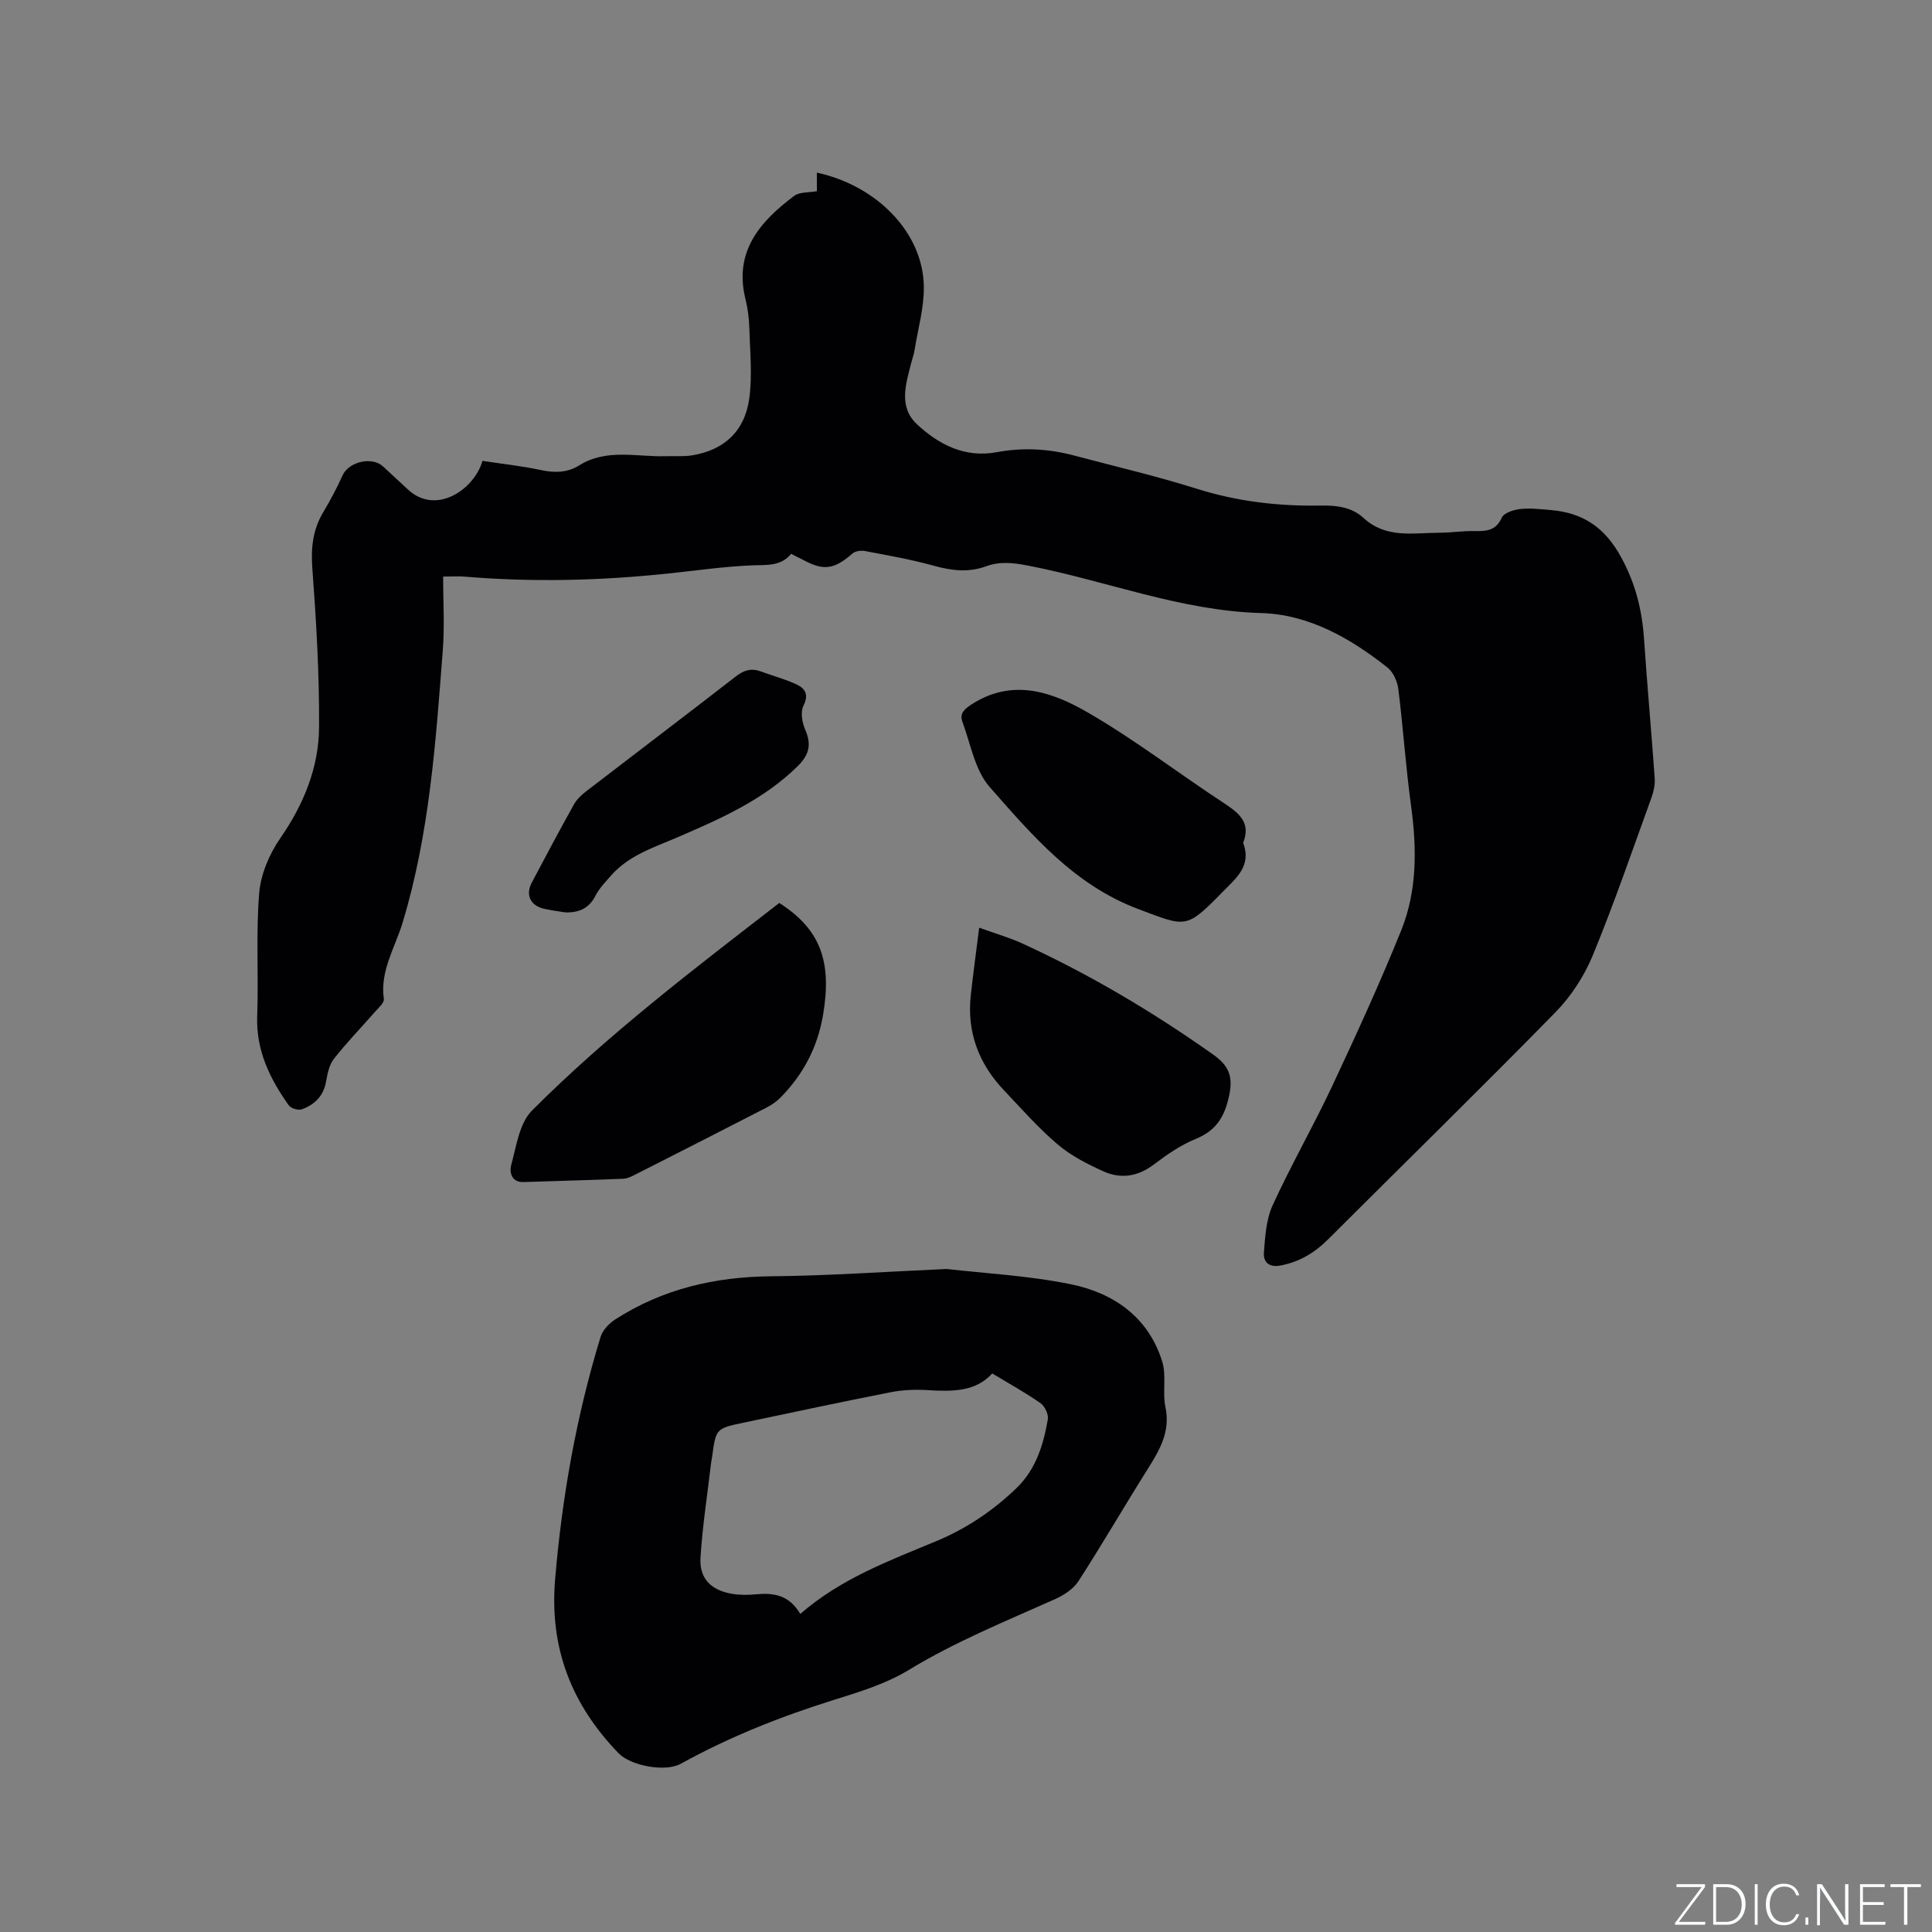
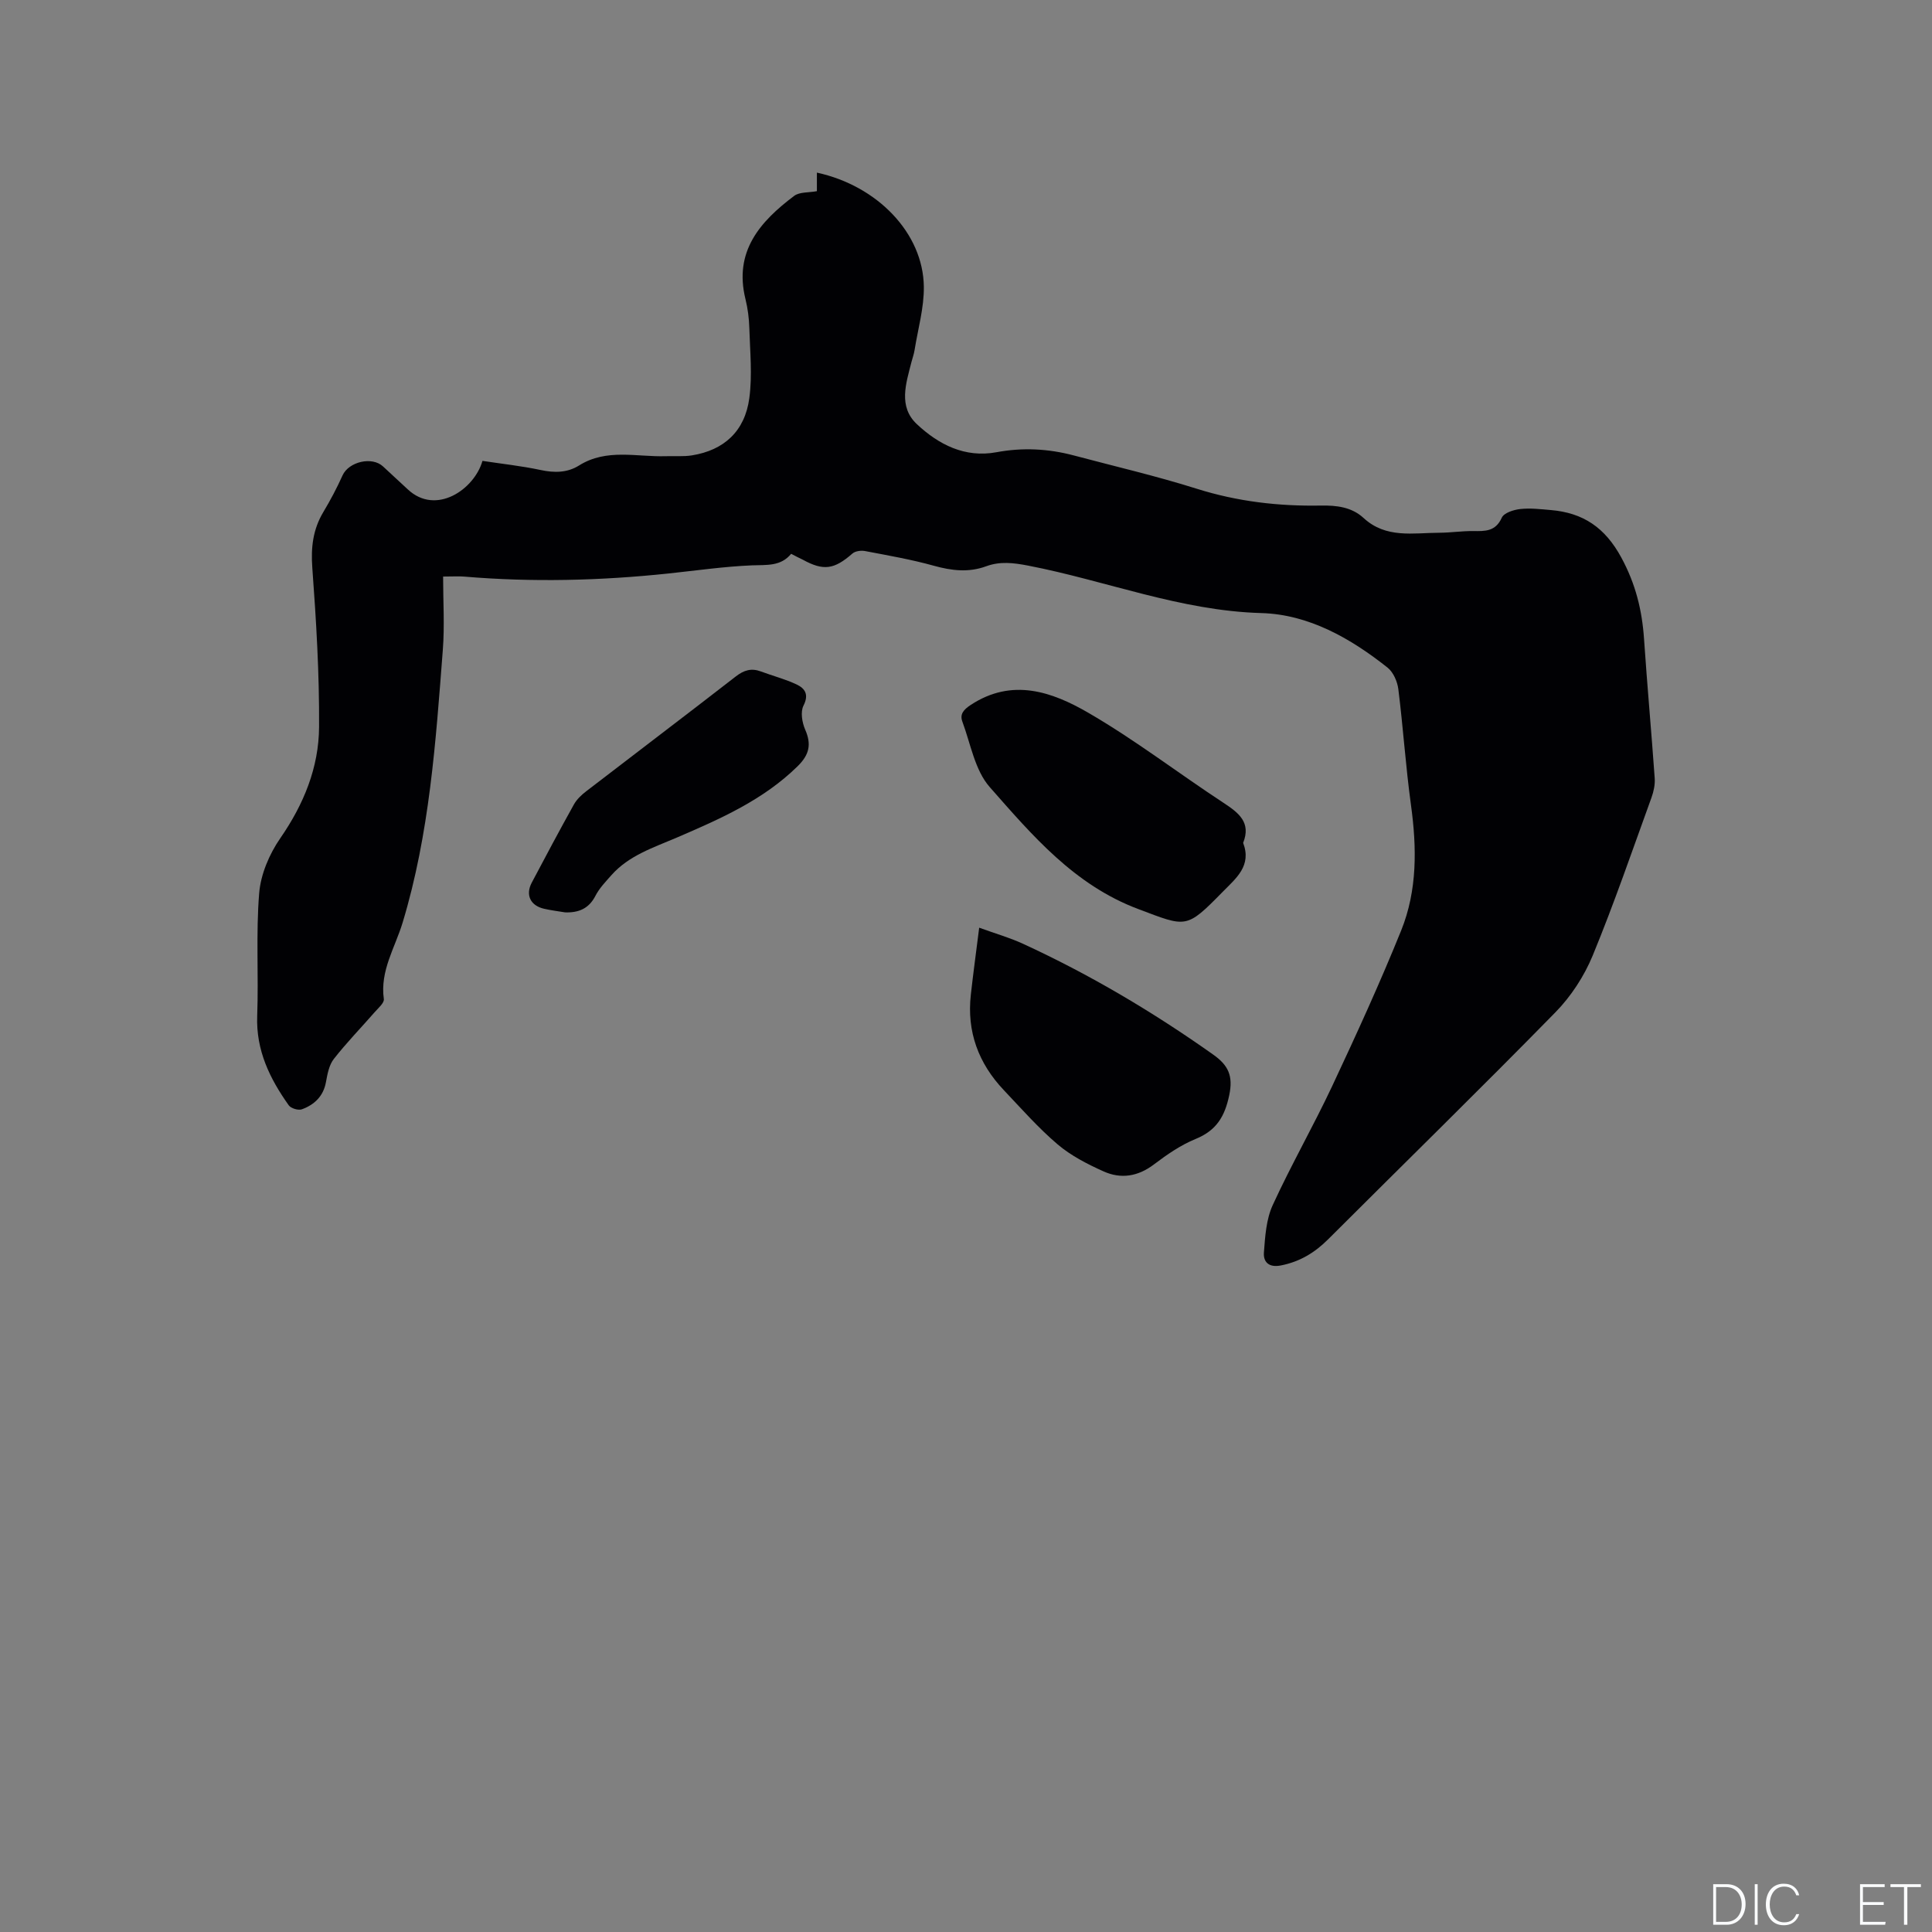
<svg xmlns="http://www.w3.org/2000/svg" enable-background="new 0 0 400 400" viewBox="0 0 400 400">
  <rect x="0" y="0" width="400" height="400" fill="#808080" stroke="none" />
  <g fill="#fafbfc">
-     <path d="m346.9 398 5.4-7.3h-5.2v-.6h5.9v.6l-5.4 7.2h5.5l-.1.6h-6.2v-.5z" />
    <path d="m354.7 390.1h2.8c2.3 0 3.9 1.6 3.9 4.1s-1.6 4.3-3.9 4.3h-2.8zm.6 7.8h2c2.2 0 3.3-1.6 3.3-3.6 0-1.8-1-3.6-3.3-3.6h-2z" />
    <path d="m363.9 390.1v8.4h-.6v-8.4z" />
    <path d="m372.5 396.3c-.4 1.3-1.4 2.3-3.2 2.3-2.4 0-3.7-1.9-3.7-4.3 0-2.3 1.2-4.3 3.7-4.3 1.8 0 2.9 1 3.2 2.4h-.6c-.4-1.1-1.1-1.8-2.5-1.8-2.1 0-3 1.9-3 3.7s.9 3.7 3 3.7c1.4 0 2.1-.7 2.5-1.7z" />
-     <path d="m373.8 398.5v-1.5h.6v1.5z" />
-     <path d="m376.2 398.5v-8.4h1c1.3 2 4.4 6.7 4.9 7.6-.1-1.2-.1-2.4-.1-3.8v-3.8h.7v8.4h-.9c-1.2-1.9-4.4-6.8-5-7.7.1 1.1 0 2.3 0 3.9v3.9h-.6z" />
    <path d="m390 394.4h-4.3v3.5h4.7l-.1.6h-5.2v-8.4h5.1v.6h-4.5v3.1h4.3z" />
    <path d="m394.2 390.7h-2.8v-.6h6.3v.6h-2.8v7.8h-.7z" />
  </g>
  <path d="m163.8 114.66c-2.16 2.64-5.08 2.27-8.11 2.39-5.79.24-11.56 1.08-17.34 1.69-14.05 1.48-28.12 1.83-42.21.64-1.15-.1-2.31-.01-4.4-.01 0 5.11.33 10.18-.06 15.2-1.46 19-2.75 38.04-8.32 56.44-1.57 5.2-4.72 9.98-3.89 15.83.11.8-1.15 1.86-1.88 2.7-2.83 3.24-5.84 6.33-8.48 9.71-.98 1.25-1.32 3.12-1.62 4.76-.53 2.96-2.4 4.71-4.99 5.66-.73.27-2.27-.19-2.72-.83-3.92-5.52-6.79-11.37-6.53-18.49.31-8.47-.28-17 .41-25.43.32-3.91 2.1-8.09 4.36-11.36 4.87-7.04 7.99-14.65 8.04-23.05.07-10.99-.59-22-1.4-32.96-.31-4.23.13-7.94 2.29-11.55 1.46-2.44 2.8-4.97 3.97-7.57 1.28-2.84 6.11-3.99 8.39-1.85 1.7 1.6 3.43 3.15 5.13 4.75 5.83 5.45 13.76.01 15.45-5.91 3.99.61 8.06 1.04 12.04 1.89 2.85.61 5.52.59 7.96-.94 5.71-3.58 11.94-1.73 17.98-1.92 1.8-.06 3.63.11 5.39-.17 6.64-1.07 10.96-4.99 11.88-11.86.64-4.76.14-9.68 0-14.52-.06-2-.32-4.03-.8-5.98-2.44-9.89 3.03-16.06 10.09-21.37 1.11-.83 2.99-.65 4.7-.97 0-1.19 0-2.52 0-3.84 12.52 2.72 22 12.52 22.14 23.6.06 4.38-1.22 8.77-1.92 13.15-.13.83-.43 1.64-.64 2.46-1.13 4.44-2.78 9.23 1.13 12.88 4.5 4.21 9.94 7.01 16.46 5.8 5.43-1.01 10.74-.74 16.04.67 8.49 2.26 17.07 4.25 25.44 6.89 8.41 2.65 16.94 3.64 25.66 3.48 3.28-.06 6.41.3 8.88 2.58 4.64 4.28 10.26 3.07 15.67 3.05 2.33-.01 4.65-.37 6.97-.35 2.48.03 4.67.13 5.97-2.77.45-1 2.45-1.64 3.82-1.79 2.08-.23 4.22.03 6.33.21 6.69.57 11.23 3.61 14.61 9.86 2.95 5.45 4.28 10.86 4.69 16.82.65 9.62 1.53 19.23 2.21 28.85.09 1.31-.21 2.73-.66 3.98-3.97 10.94-7.75 21.98-12.18 32.73-1.77 4.28-4.5 8.47-7.74 11.77-15.5 15.82-31.35 31.31-47.02 46.96-2.79 2.79-5.9 4.67-9.81 5.43-2.49.49-3.65-.73-3.5-2.69.25-3.31.47-6.86 1.82-9.8 3.83-8.36 8.43-16.37 12.34-24.7 4.98-10.62 9.87-21.3 14.26-32.17 3.36-8.33 3.24-17.15 2.02-26.02-1.09-7.95-1.61-15.97-2.61-23.94-.2-1.57-1.03-3.49-2.21-4.44-7.68-6.1-16.34-11.03-26.14-11.31-16.78-.47-32.19-6.72-48.32-9.83-3.01-.58-5.78-.92-8.66.14-3.62 1.33-7.15.92-10.84-.11-4.67-1.3-9.47-2.13-14.24-3.04-.83-.16-2.03 0-2.61.51-3.77 3.3-5.97 3.64-10.26 1.29-.75-.35-1.5-.74-2.43-1.23z" fill="#010104" />
-   <path d="m196.01 262.73c7.66.89 16.81 1.35 25.69 3.16s16.08 6.81 18.93 16.02c.9 2.92.02 6.35.66 9.4 1.07 5.08-1.18 8.89-3.68 12.86-4.85 7.69-9.4 15.57-14.34 23.21-1.06 1.64-3.06 2.92-4.91 3.74-10.23 4.57-20.6 8.78-30.25 14.65-4.71 2.87-10.24 4.54-15.57 6.21-10.95 3.43-21.54 7.63-31.59 13.19-3.17 1.76-10.34.44-12.86-2.16-9.75-10.06-14.36-21.79-13.16-36.04 1.44-17.08 4.4-33.8 9.41-50.17.43-1.4 1.75-2.79 3.03-3.62 9.81-6.32 20.62-8.83 32.26-8.94 11.65-.1 23.28-.93 36.38-1.51zm-30.32 71.42c8.46-7.37 18.45-11.02 28.22-15.1 6.23-2.6 11.74-6.31 16.59-11 4-3.88 5.53-8.94 6.44-14.18.18-1.03-.62-2.73-1.52-3.36-3.09-2.17-6.41-3.99-9.99-6.16-3.4 3.81-8.31 3.78-13.4 3.46-2.51-.16-5.12-.05-7.59.43-10.18 2-20.33 4.17-30.49 6.31-5.73 1.2-5.73 1.23-6.52 7.11-.06.42-.16.83-.21 1.26-.76 6.51-1.78 13.01-2.19 19.55-.27 4.32 2.16 6.77 6.51 7.51 1.64.28 3.38.26 5.05.1 3.61-.34 6.81.16 9.1 4.07z" fill="#010104" />
-   <path d="m161.34 186.95c8.55 5.46 10.93 12.14 9.07 23.15-1.14 6.76-4.11 12.35-8.82 17.14-.8.81-1.78 1.49-2.79 2.02-9.03 4.65-18.07 9.26-27.13 13.85-.83.42-1.75.91-2.65.94-6.87.28-13.75.45-20.63.68-2.6.09-2.91-2.19-2.56-3.48 1.07-3.91 1.69-8.68 4.3-11.31 15.8-15.84 33.6-29.35 51.21-42.99z" fill="#010104" />
  <path d="m202.73 192.07c3.51 1.27 6.36 2.08 9.03 3.31 13.88 6.38 26.96 14.14 39.43 22.97 3.14 2.22 4.15 4.41 3.31 8.4-.93 4.44-2.67 7.31-6.96 9.06-3.09 1.26-5.96 3.25-8.64 5.28-3.31 2.51-6.84 3.05-10.43 1.43-3.34-1.5-6.73-3.24-9.49-5.58-4.01-3.41-7.53-7.42-11.17-11.26-5.23-5.53-7.67-12.09-6.81-19.73.49-4.41 1.09-8.79 1.73-13.88z" fill="#010104" />
  <path d="m257.38 174.51c1.81 4.74-1.46 7.31-4.2 10.1-7.65 7.8-7.49 7.37-17.54 3.59-13.22-4.97-21.93-15.25-30.74-25.26-3.06-3.48-3.94-8.92-5.65-13.53-.57-1.53.22-2.47 1.74-3.47 8.59-5.64 16.86-2.7 24.33 1.63 9.68 5.61 18.62 12.5 28 18.65 3.14 2.07 5.75 4.05 4.06 8.29z" fill="#010104" />
  <path d="m117.02 188.9c-1.46-.24-2.93-.42-4.37-.75-2.83-.64-3.9-2.86-2.56-5.4 2.86-5.42 5.75-10.84 8.73-16.19.59-1.06 1.56-1.98 2.54-2.73 10.32-7.94 20.7-15.8 30.98-23.78 1.69-1.31 3.22-1.77 5.2-1.03 2.46.92 5.04 1.58 7.41 2.7 1.72.82 2.57 2.08 1.4 4.38-.65 1.29-.29 3.48.35 4.95 1.34 3.05.87 5.2-1.55 7.58-7.13 7.01-16.01 10.9-24.97 14.76-4.84 2.08-9.97 3.7-13.62 7.83-1.18 1.34-2.47 2.67-3.27 4.23-1.37 2.68-3.48 3.53-6.27 3.45z" fill="#010104" />
</svg>